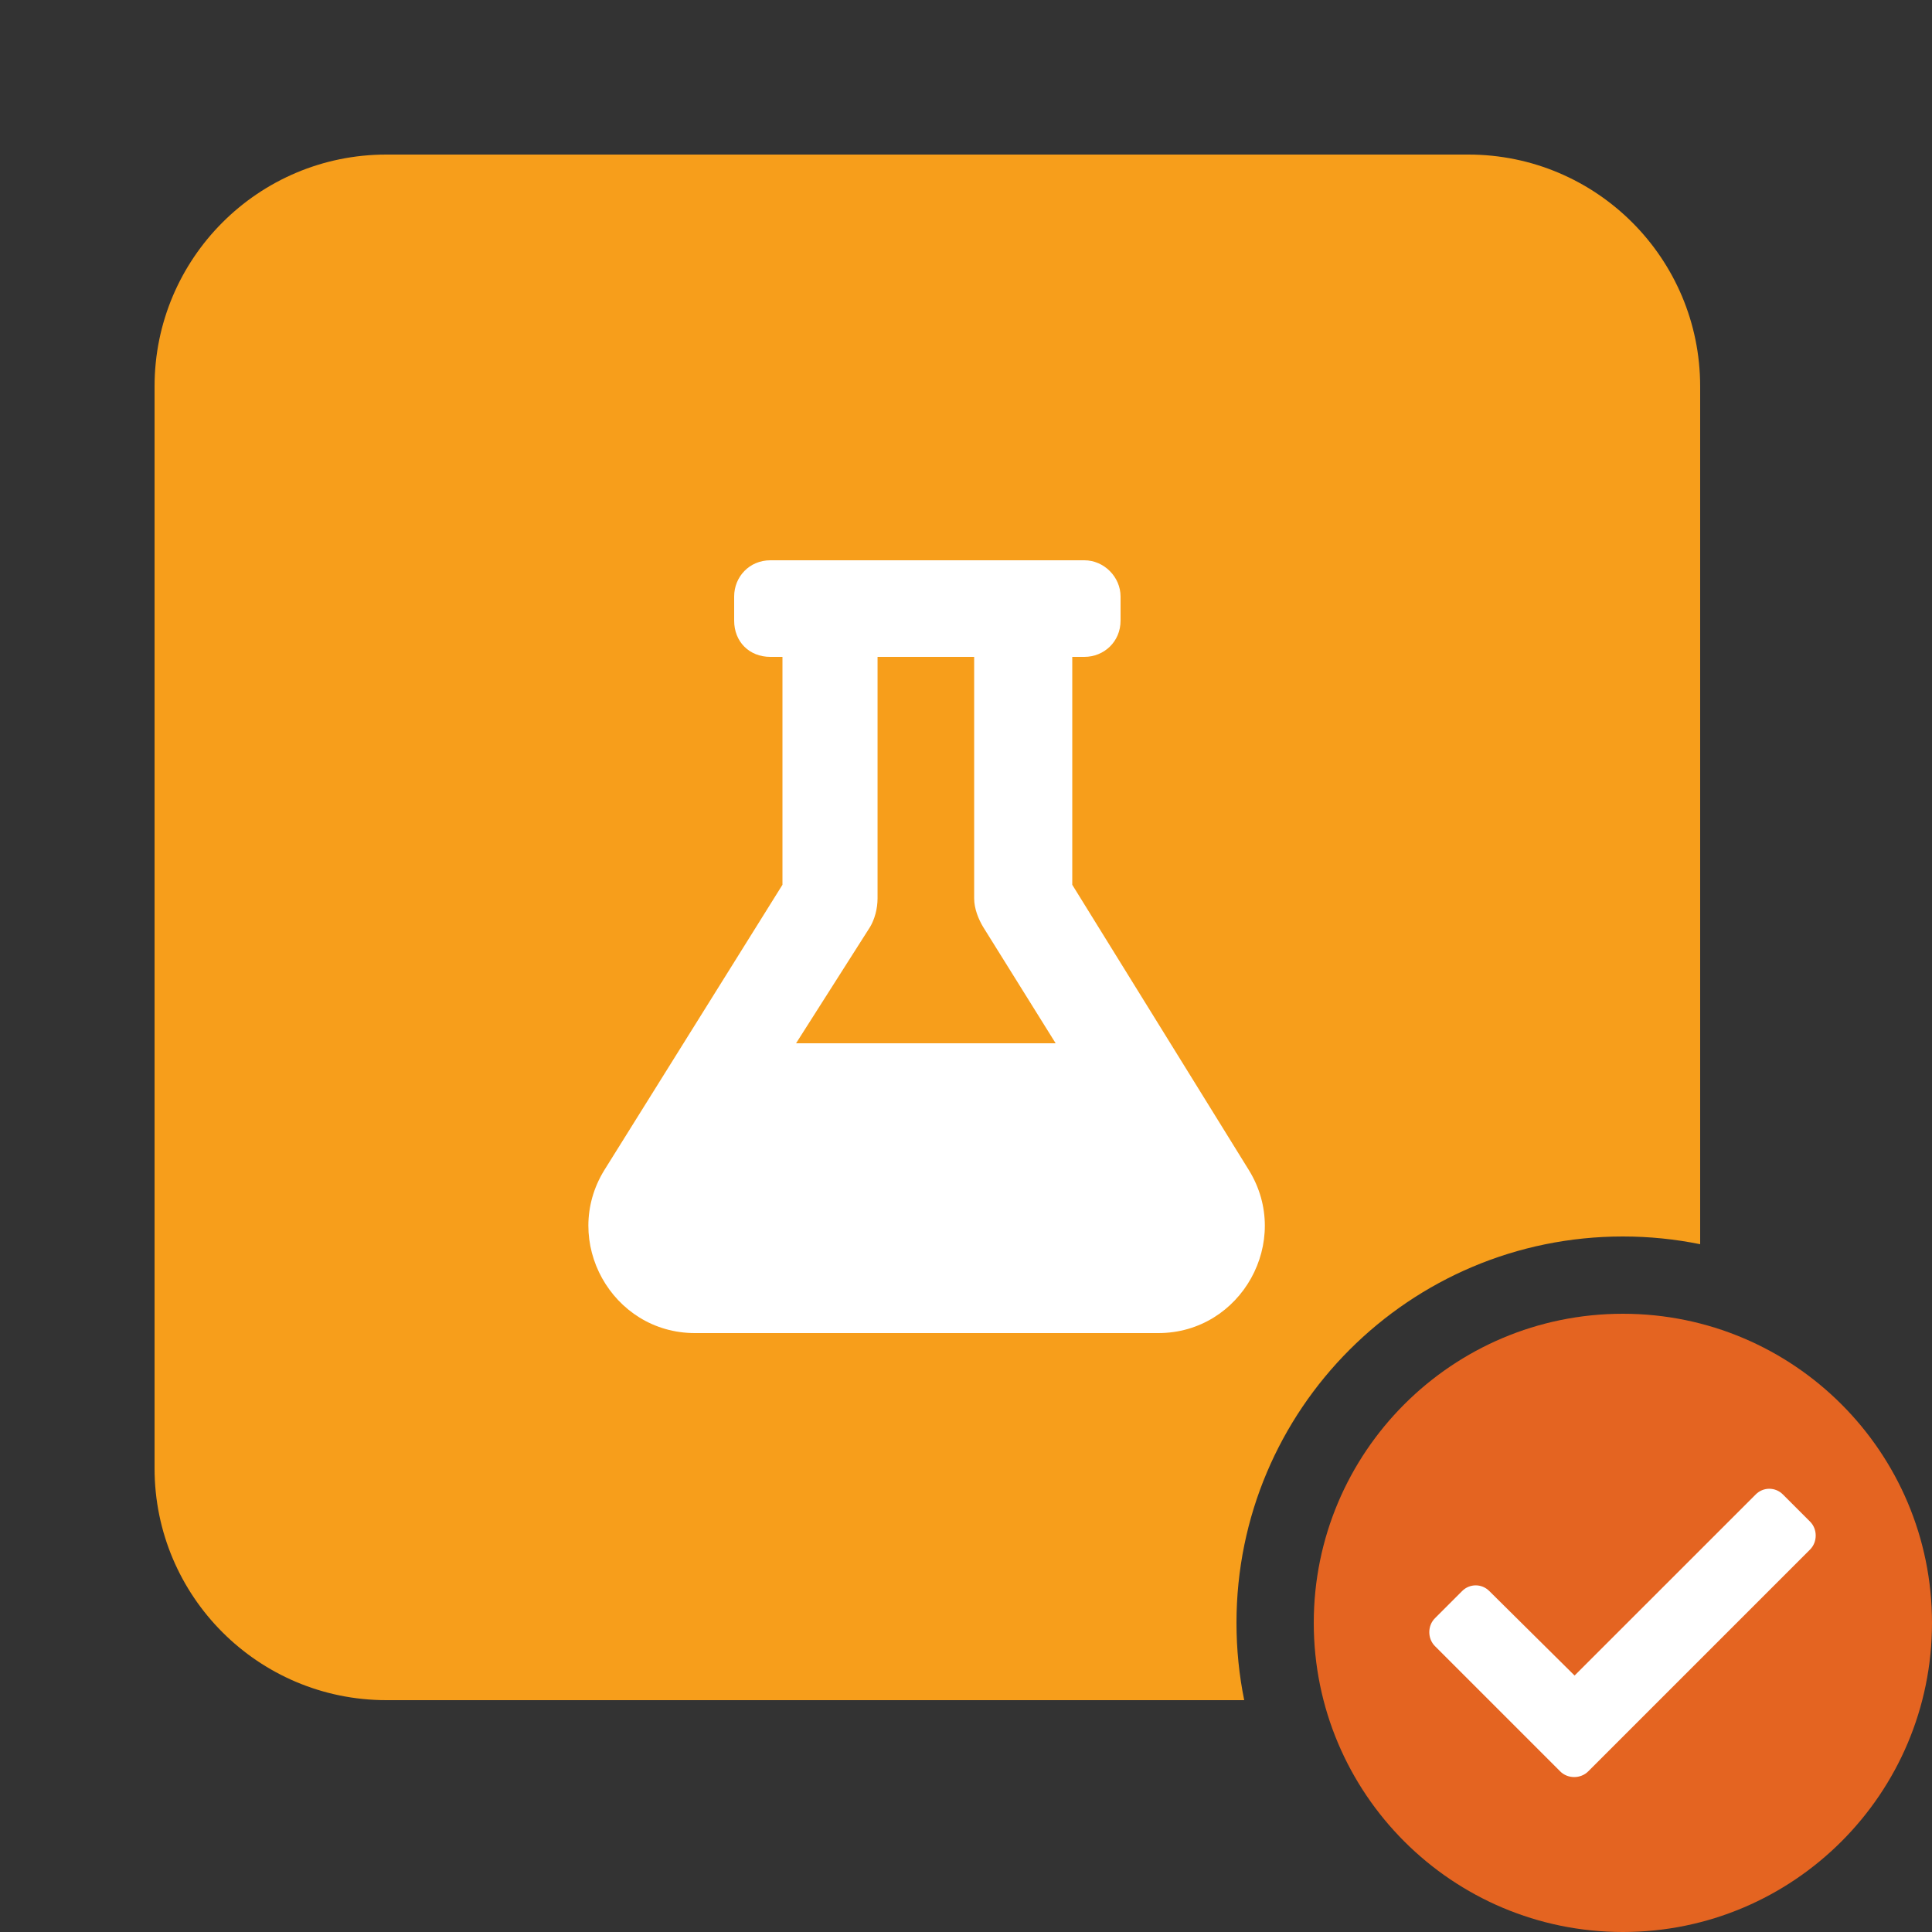
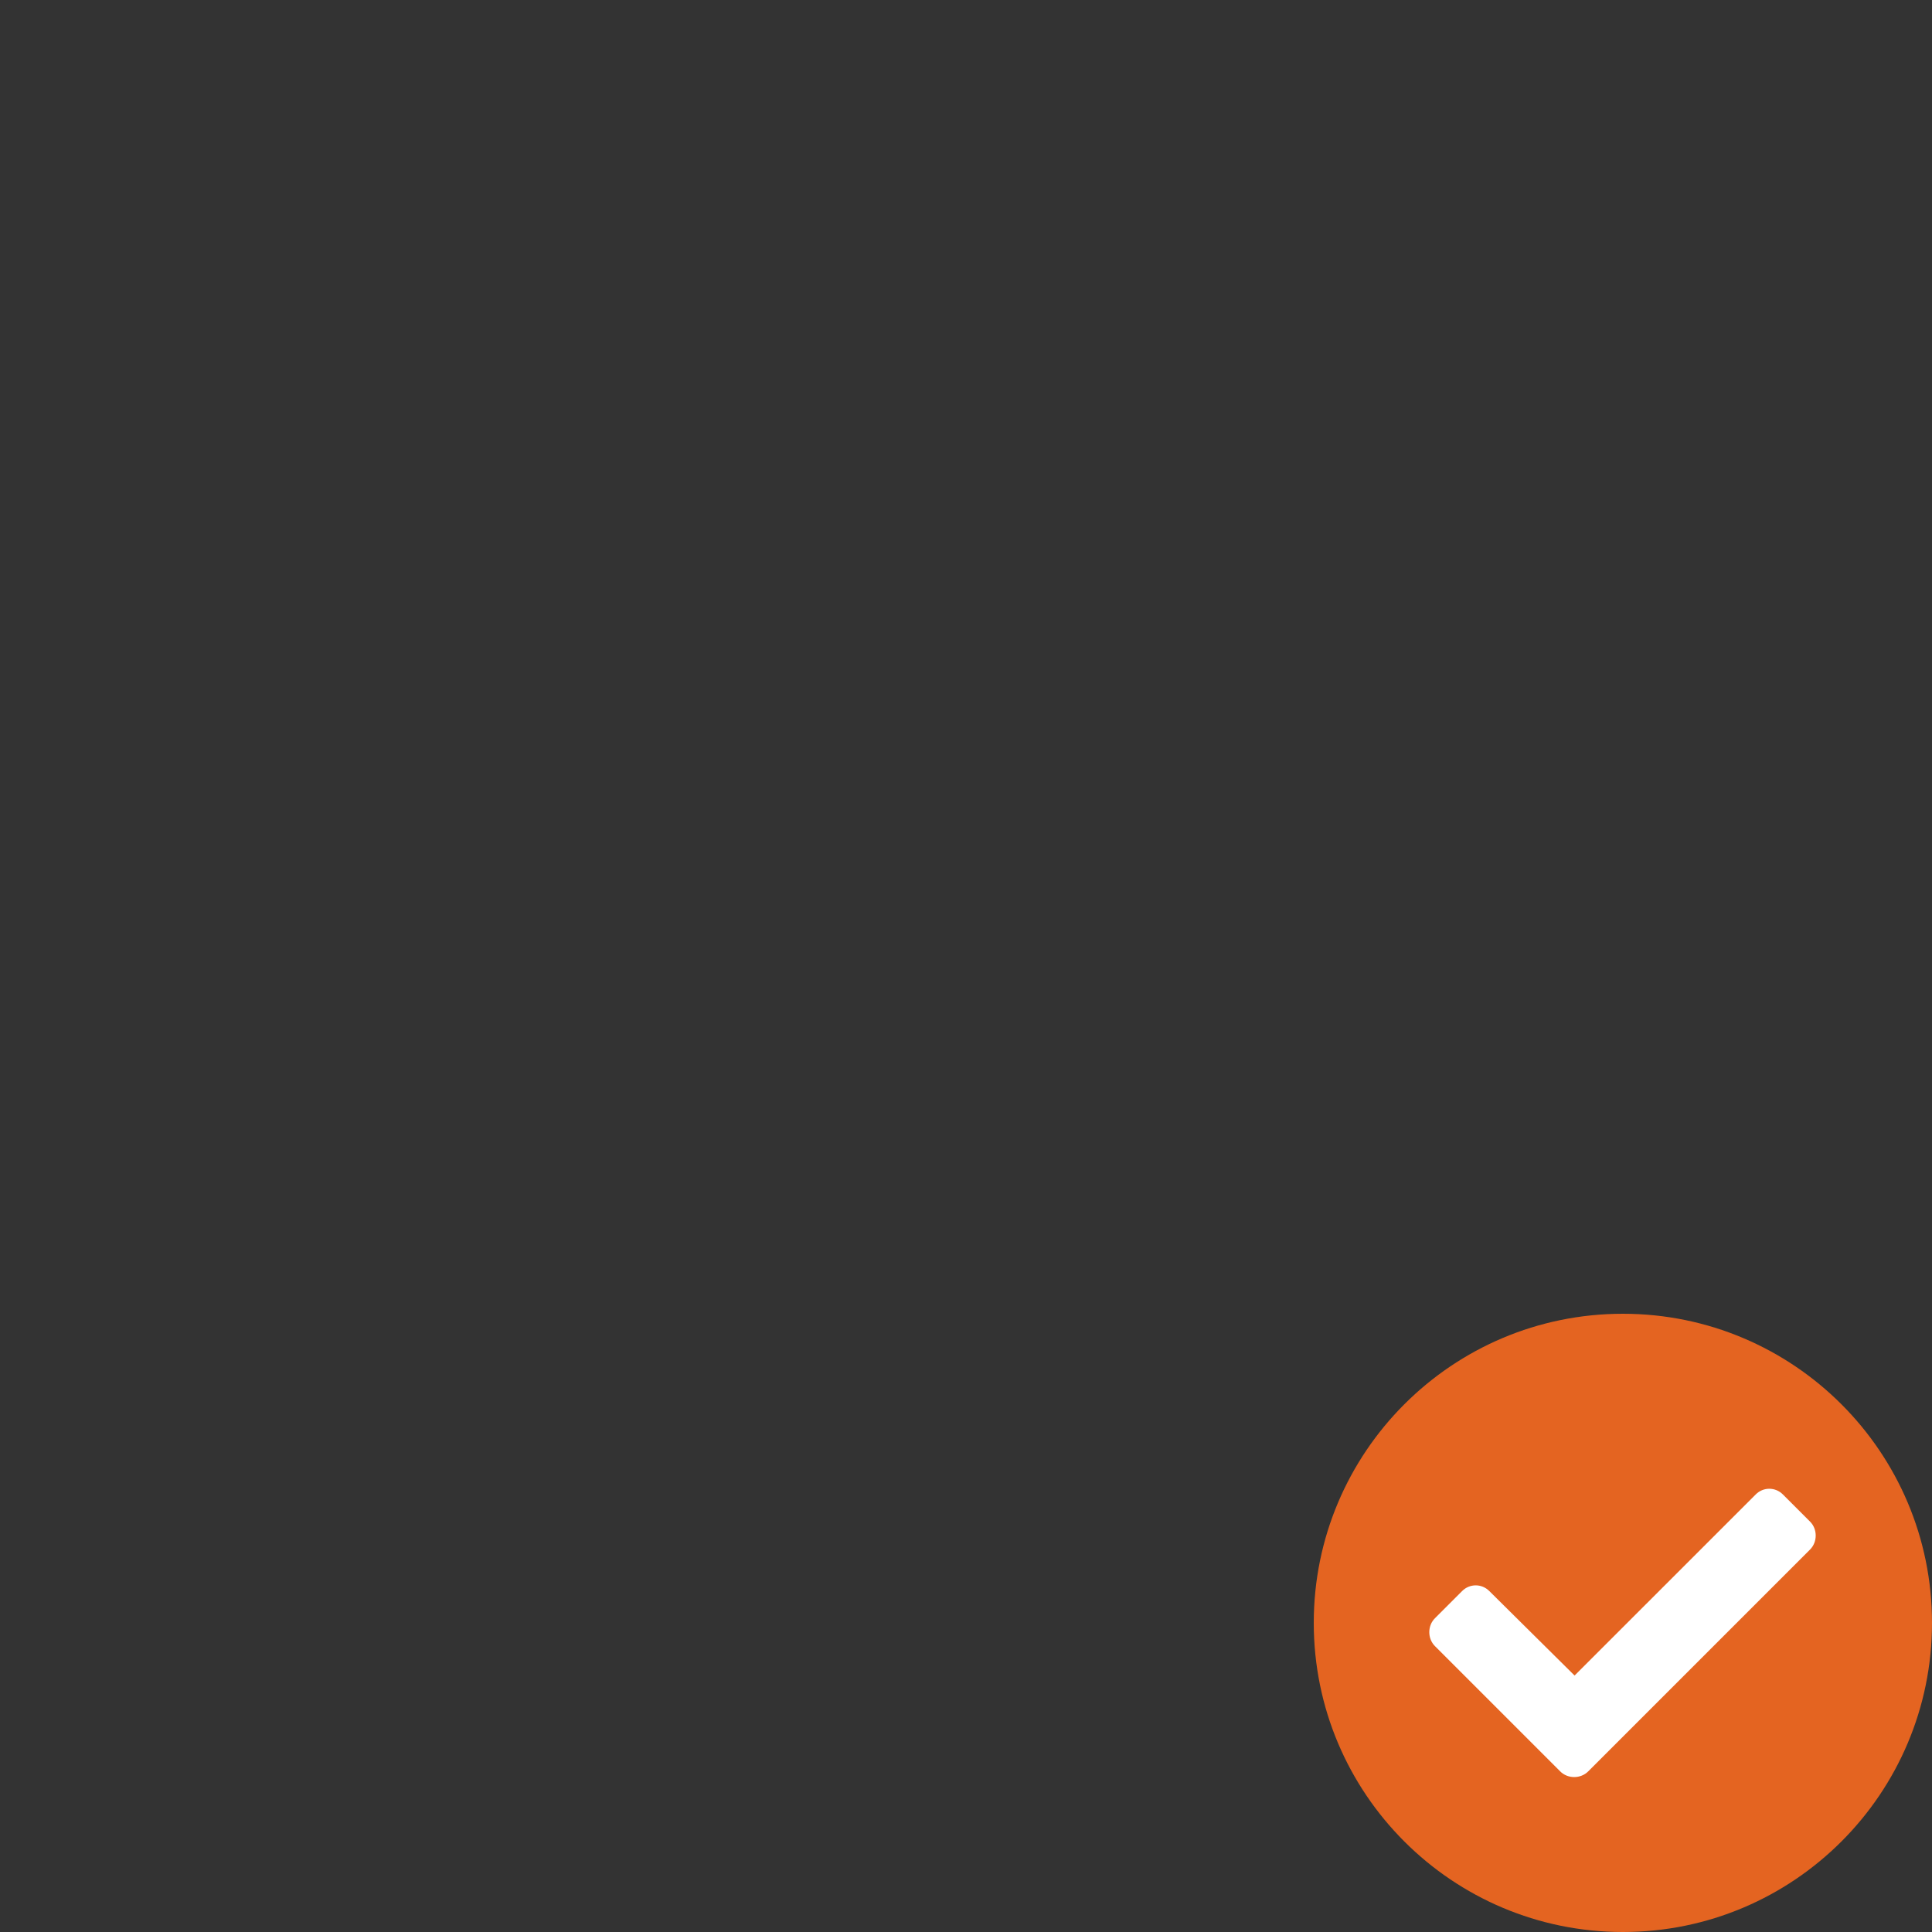
<svg xmlns="http://www.w3.org/2000/svg" width="50" height="50" viewBox="0 0 50 50" fill="none">
  <rect x="0" y="0" width="50" height="50" fill="#333333" stroke="none" />
  <path d="M34 42C34 37.582 37.582 34 42 34C46.418 34 50 37.582 50 42C50 46.418 46.418 50 42 50C37.582 50 34 46.418 34 42Z" fill="#E46421" />
-   <path fill-rule="evenodd" clip-rule="evenodd" d="M10 4C6.686 4 4 6.686 4 10V38C4 41.314 6.686 44 10 44H32.2C32.069 43.354 32 42.685 32 42C32 36.477 36.477 32 42 32C42.685 32 43.354 32.069 44 32.2V10C44 6.686 41.314 4 38 4H10Z" fill="#F79E1B" />
  <path d="M40.379 45.844C40.574 46.039 40.906 46.039 41.102 45.844L46.844 40.102C47.039 39.906 47.039 39.574 46.844 39.379L46.141 38.676C45.945 38.48 45.633 38.48 45.438 38.676L40.75 43.363L38.543 41.176C38.348 40.98 38.035 40.98 37.84 41.176L37.137 41.879C36.941 42.074 36.941 42.406 37.137 42.602L40.379 45.844Z" fill="white" />
-   <path d="M32.32 30.281L27.75 22.898V17H28.062C28.57 17 29 16.609 29 16.062V15.438C29 14.93 28.57 14.5 28.062 14.5H19.938C19.391 14.5 19 14.93 19 15.438V16.062C19 16.609 19.391 17 19.938 17H20.25V22.898L15.641 30.281C14.508 32.117 15.836 34.5 17.984 34.5H29.977C32.125 34.5 33.453 32.117 32.32 30.281ZM20.602 27L22.516 23.992C22.633 23.797 22.711 23.523 22.711 23.25V17H25.211V23.25C25.211 23.523 25.328 23.797 25.445 23.992L27.32 27H20.602Z" fill="white" />
</svg>